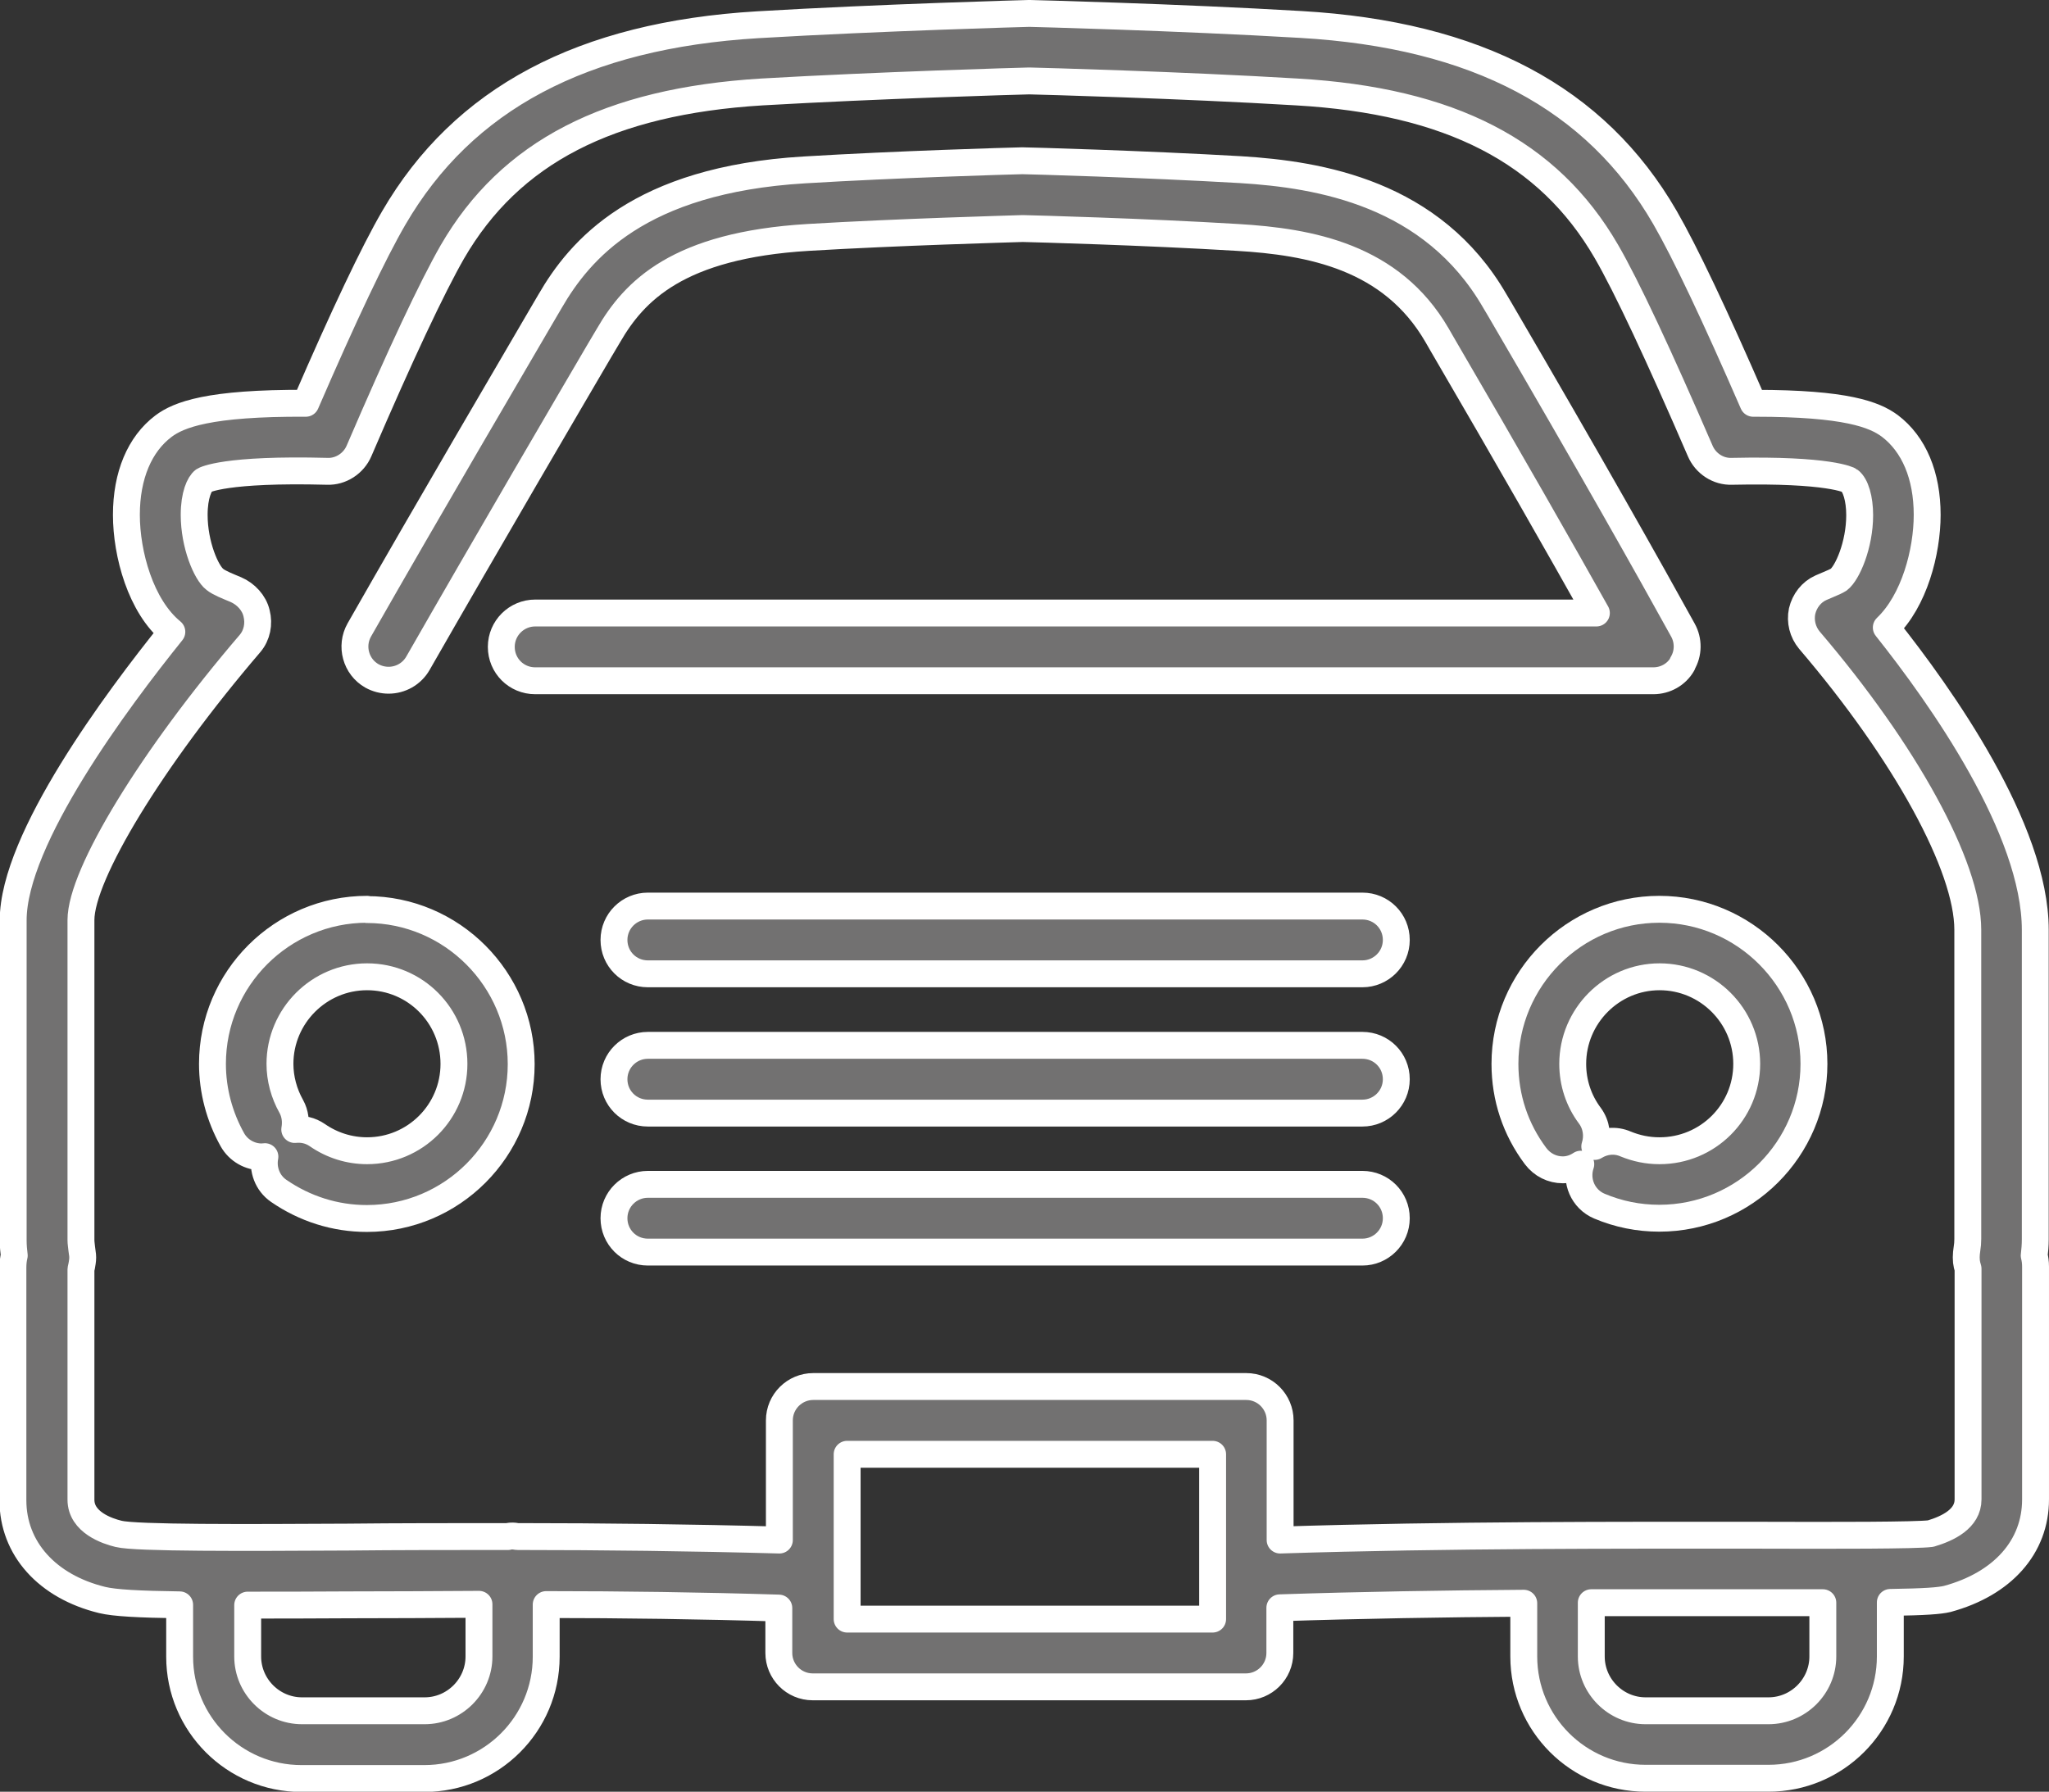
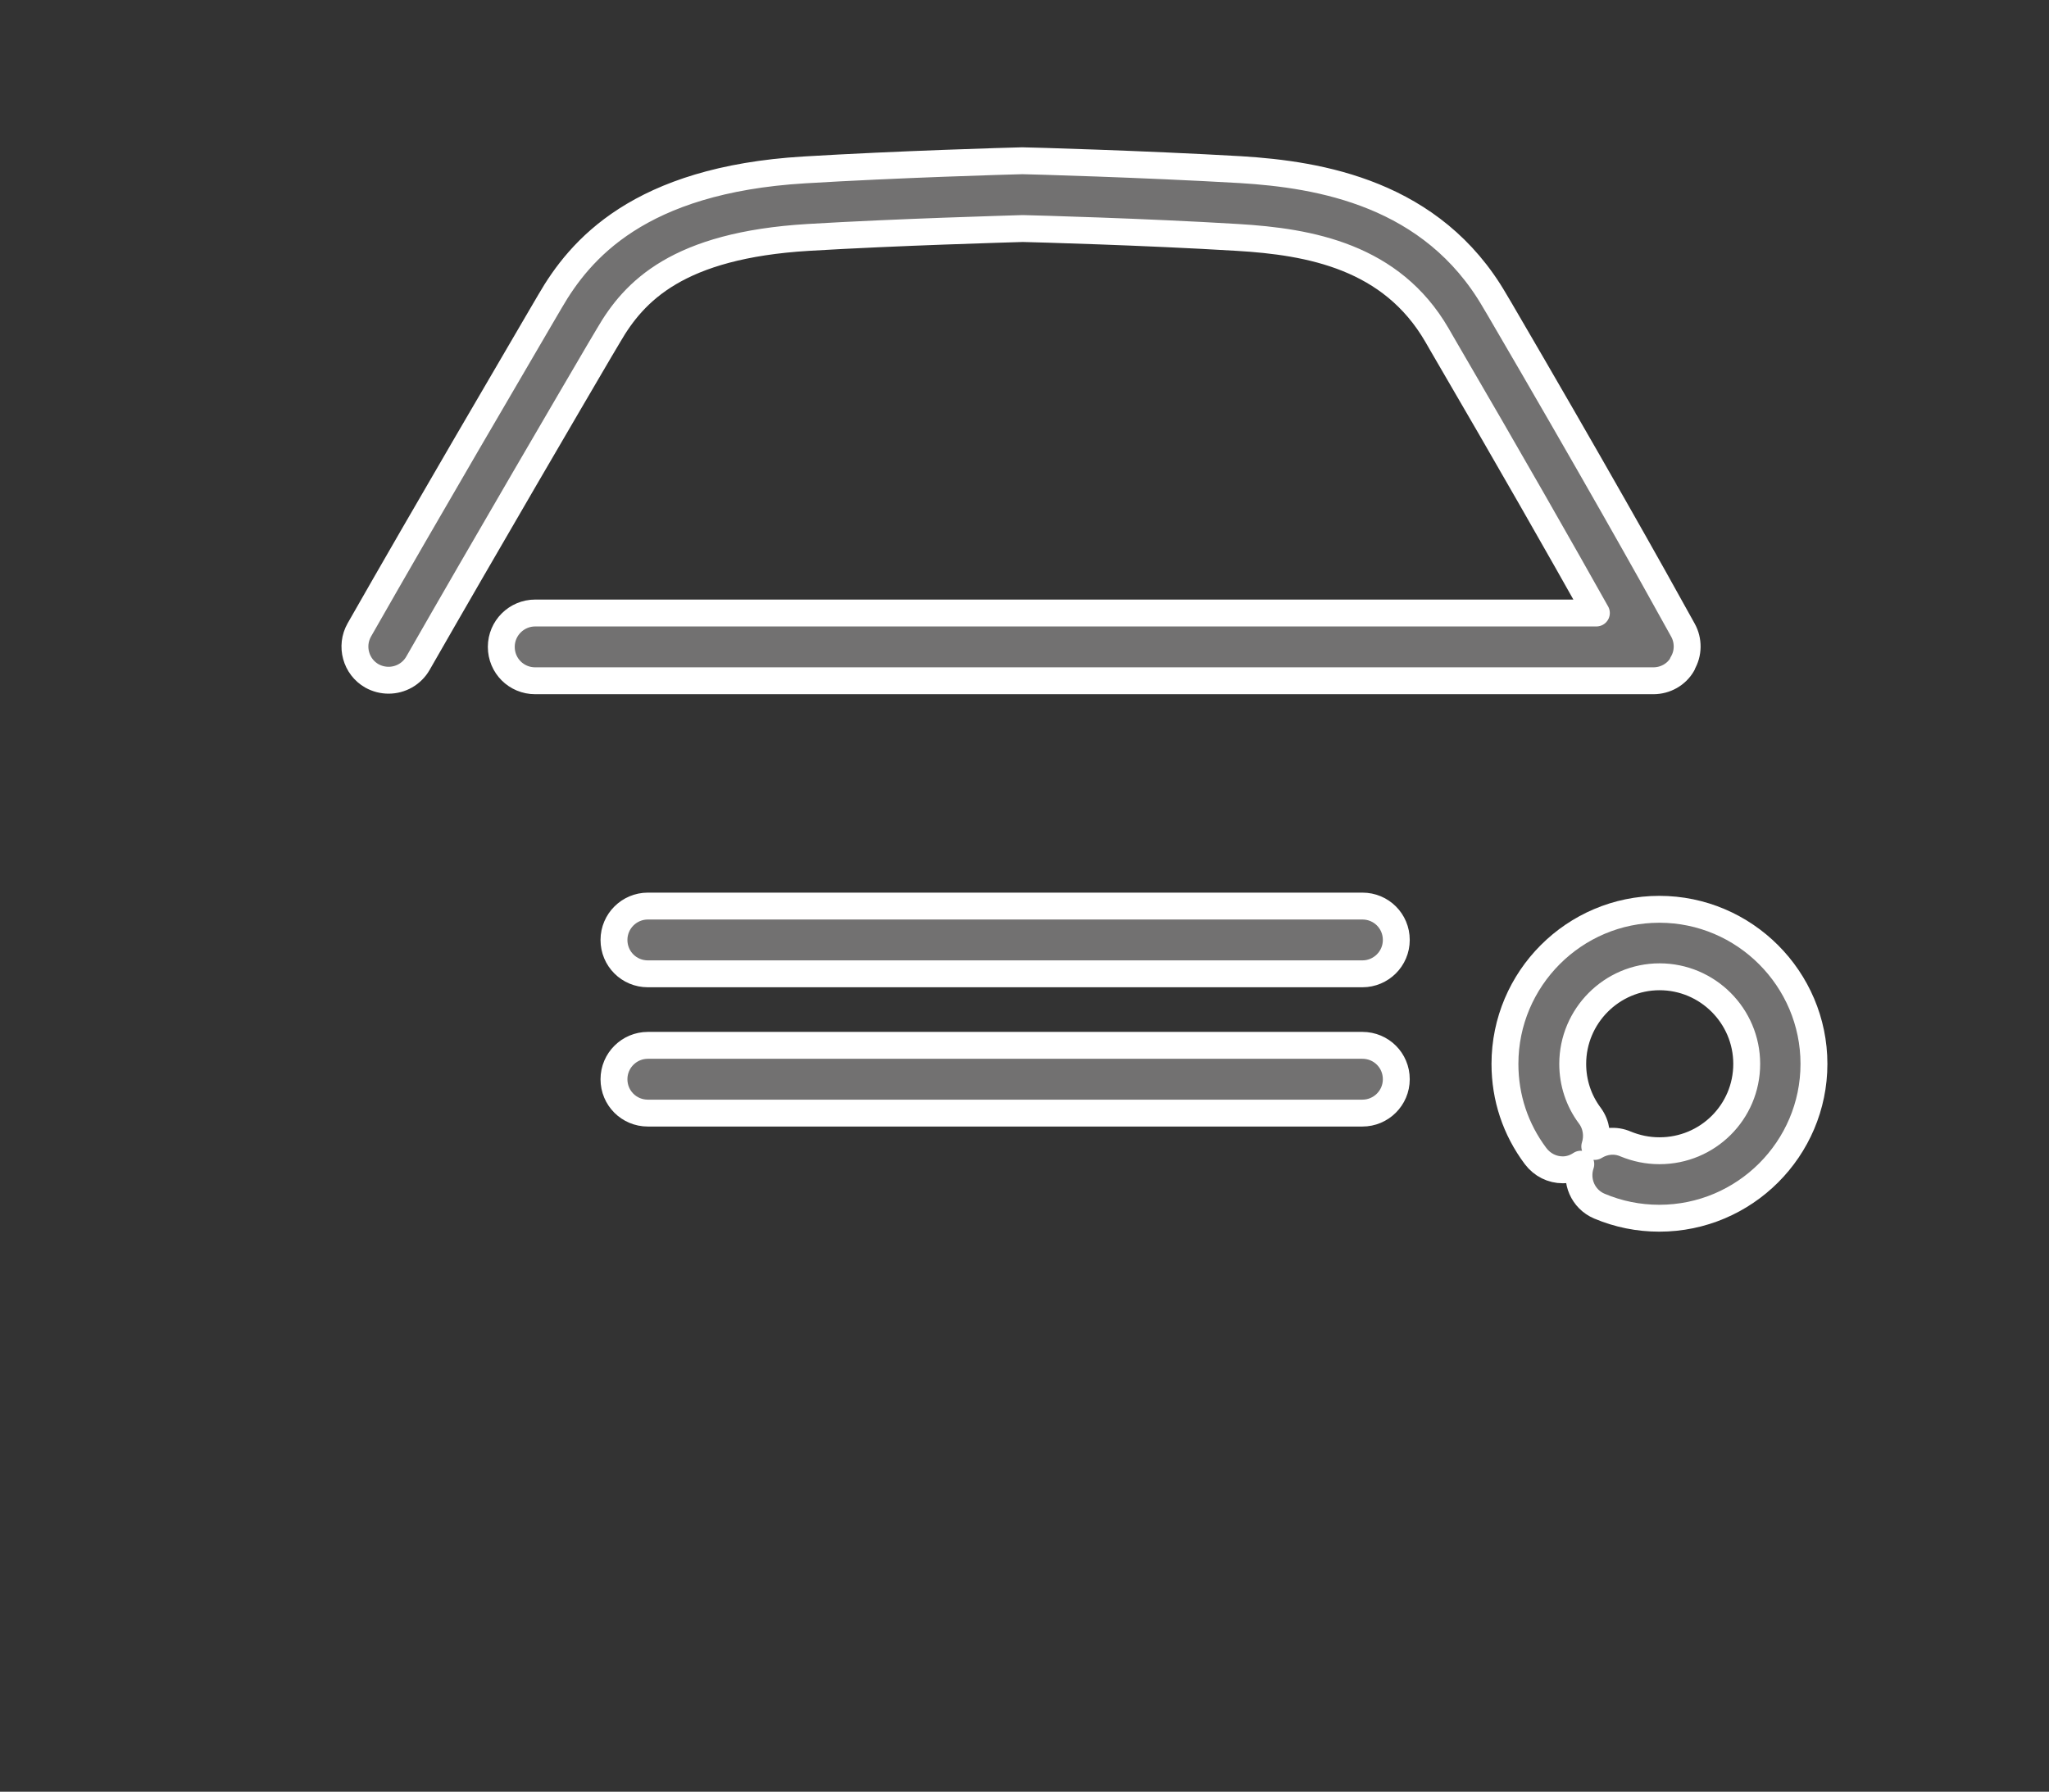
<svg xmlns="http://www.w3.org/2000/svg" id="_レイヤー_2" viewBox="0 0 76.19 66.64">
  <rect x="0" y="0" width="76.19" height="66.64" fill="#333333" stroke="none" />
  <defs>
    <style>.cls-1{fill:#727171;stroke:#fff;stroke-linecap:round;stroke-linejoin:round;}</style>
  </defs>
  <g id="_1366px">
    <g>
-       <path class="cls-1" d="M75.64,46.7c.02-.18,.04-.38,.04-.61v-11.5c0-3.76-3.52-8.71-5.54-11.25,1.04-.99,1.52-2.82,1.52-4.19,0-1.46-.49-2.63-1.39-3.31-.57-.42-1.62-.84-5-.84h-.08c-1.43-3.29-2.53-5.61-3.28-6.91-2.57-4.45-7-6.8-13.54-7.18-4.57-.27-10.01-.41-10.06-.41-.02,0-.04,0-.07,0-.05,0-5.5,.15-10.06,.42-6.53,.39-10.96,2.75-13.54,7.19-.75,1.29-1.85,3.61-3.27,6.89-3.62-.02-4.73,.43-5.29,.85-.89,.67-1.38,1.84-1.38,3.3,0,1.45,.53,3.4,1.69,4.35-2.02,2.51-5.9,7.7-5.9,10.73v11.9c0,.21,.02,.41,.04,.57-.03,.11-.05,.27-.05,.45v8.65c0,1.79,1.27,3.21,3.32,3.71,.45,.11,1.37,.16,2.88,.18v1.93c0,2.5,2.03,4.53,4.53,4.53h4.57c2.5,0,4.53-2.03,4.53-4.53v-1.94c2.81,0,5.75,.04,8.65,.13v1.67c0,.69,.56,1.26,1.26,1.26h16.11c.69,0,1.26-.56,1.26-1.26v-1.68c3.03-.1,6.12-.15,9.07-.17v1.98c0,2.5,2.03,4.53,4.53,4.53h4.57c2.5,0,4.53-2.03,4.53-4.53v-2.01c1.3-.02,1.83-.06,2.12-.13,2.06-.56,3.28-1.94,3.28-3.7v-8.66c0-.16-.02-.3-.05-.41ZM15.8,63.63h-4.57c-1.11,0-2.02-.91-2.02-2.02v-1.91c1.07,0,2.31,0,3.74-.01,1.52,0,3.16-.01,4.86-.02v1.94c0,1.11-.91,2.02-2.02,2.02Zm29.29-3.41h-13.59v-6.13h13.59v6.13Zm22.69,1.39c0,1.11-.91,2.02-2.02,2.02h-4.57c-1.11,0-2.02-.91-2.02-2.02v-2c2.17,0,4.21,0,6.02,0,1,0,1.85,0,2.59,0v2Zm5.4-5.84c0,.72-.75,1.08-1.39,1.27-.54,.07-3.48,.07-6.59,.06-4.82,0-11.35-.02-17.6,.18v-4.45c0-.69-.56-1.26-1.26-1.26H30.24c-.69,0-1.26,.56-1.26,1.26v4.45c-3.28-.09-6.6-.13-9.72-.13-.06,0-.12-.02-.19-.02-.06,0-.12,0-.18,.02-2.1,0-4.11,0-5.95,.02-3.88,.02-7.89,.04-8.53-.12-.42-.1-1.4-.43-1.4-1.27v-8.57c.02-.09,.04-.17,.05-.26,.02-.12,.02-.24,0-.35l-.02-.15c-.01-.11-.03-.22-.03-.33v-11.9c0-1.7,2.64-6.03,6.29-10.29,.26-.31,.34-.73,.24-1.12-.09-.39-.4-.72-.77-.88-.31-.13-.62-.25-.78-.38-.32-.24-.77-1.29-.77-2.4,0-.74,.2-1.16,.36-1.28,.03-.02,.78-.44,4.59-.34,.5,.02,.98-.29,1.18-.76,1.55-3.61,2.72-6.09,3.47-7.4,2.15-3.71,5.81-5.6,11.51-5.95,4.33-.25,9.48-.4,9.94-.41,.46,.01,5.61,.15,9.95,.41,5.71,.33,9.36,2.22,11.51,5.93,.75,1.29,1.95,3.86,3.49,7.42,.2,.47,.67,.78,1.18,.76,3.64-.08,4.36,.33,4.37,.34,.23,.17,.38,.68,.38,1.29,0,1.11-.46,2.16-.78,2.4-.06,.04-.25,.13-.38,.18-.09,.04-.19,.08-.28,.12-.36,.16-.61,.49-.7,.87-.08,.38,.02,.78,.27,1.08,3.57,4.18,5.89,8.41,5.89,10.77v11.5c0,.13-.01,.25-.03,.37l-.02,.16c-.01,.1-.01,.21,0,.31,.01,.09,.03,.17,.06,.27v8.56Z" />
-       <path class="cls-1" d="M13.65,33.82c-3.17,0-5.75,2.58-5.75,5.75,0,.99,.26,1.96,.74,2.82,.23,.41,.66,.64,1.09,.64,.04,0,.08-.01,.12-.01-.09,.47,.09,.98,.51,1.27,.97,.67,2.1,1.03,3.28,1.03,3.17,0,5.74-2.58,5.74-5.74s-2.58-5.75-5.74-5.75Zm0,8.98c-.66,0-1.3-.2-1.85-.58-.26-.18-.55-.24-.84-.21,.05-.28,.02-.59-.13-.86-.27-.48-.42-1.03-.42-1.58,0-1.78,1.45-3.24,3.24-3.24s3.23,1.45,3.23,3.24-1.45,3.23-3.23,3.23Z" />
      <path class="cls-1" d="M61.7,33.82c-3.16,0-5.74,2.58-5.74,5.75,0,1.25,.39,2.43,1.14,3.43,.25,.33,.62,.51,1.01,.51,.23,0,.46-.07,.67-.21-.21,.62,.08,1.3,.69,1.56,.71,.3,1.46,.45,2.23,.45,3.17,0,5.75-2.58,5.75-5.74s-2.58-5.75-5.75-5.75Zm0,8.98c-.44,0-.86-.09-1.25-.25-.39-.17-.81-.12-1.15,.09,.12-.37,.07-.8-.18-1.14-.42-.56-.64-1.23-.64-1.93,0-1.78,1.45-3.24,3.23-3.24s3.24,1.45,3.24,3.24-1.45,3.23-3.24,3.23Z" />
      <path class="cls-1" d="M50.66,33.7H24.09c-.69,0-1.26,.56-1.26,1.26s.56,1.26,1.26,1.26h26.57c.69,0,1.26-.56,1.26-1.26s-.56-1.26-1.26-1.26Z" />
      <path class="cls-1" d="M50.66,38.88H24.09c-.69,0-1.26,.56-1.26,1.26s.56,1.26,1.26,1.26h26.57c.69,0,1.26-.56,1.26-1.26s-.56-1.26-1.26-1.26Z" />
-       <path class="cls-1" d="M50.66,44.05H24.09c-.69,0-1.26,.56-1.26,1.26s.56,1.26,1.26,1.26h26.57c.69,0,1.26-.56,1.26-1.26s-.56-1.26-1.26-1.26Z" />
      <path class="cls-1" d="M62.56,24.68c.23-.38,.23-.86,.02-1.24-1.23-2.23-3.41-6.11-6.81-11.93l-.19-.32c-2.32-4.01-6.51-4.7-9.45-4.88-3.63-.21-7.9-.33-8.08-.33-.02,0-.05,0-.07,0-.46,.01-4.61,.13-8.08,.34-6.15,.37-8.34,2.97-9.45,4.89l-.34,.58c-1.02,1.75-4.14,7.06-6.75,11.64-.34,.6-.13,1.37,.47,1.71,.2,.11,.41,.16,.62,.16,.44,0,.86-.23,1.09-.63,2.61-4.56,5.72-9.87,6.74-11.61l.35-.59c.95-1.64,2.57-3.35,7.43-3.64,3.36-.2,7.37-.31,7.97-.33,.44,.01,4.5,.12,7.97,.33,2.73,.16,5.74,.72,7.43,3.63l.19,.33c2.58,4.42,4.45,7.71,5.74,10.01H19.9c-.69,0-1.26,.56-1.26,1.26s.56,1.26,1.26,1.26H61.48c.44,0,.86-.23,1.08-.62Z" />
    </g>
  </g>
</svg>